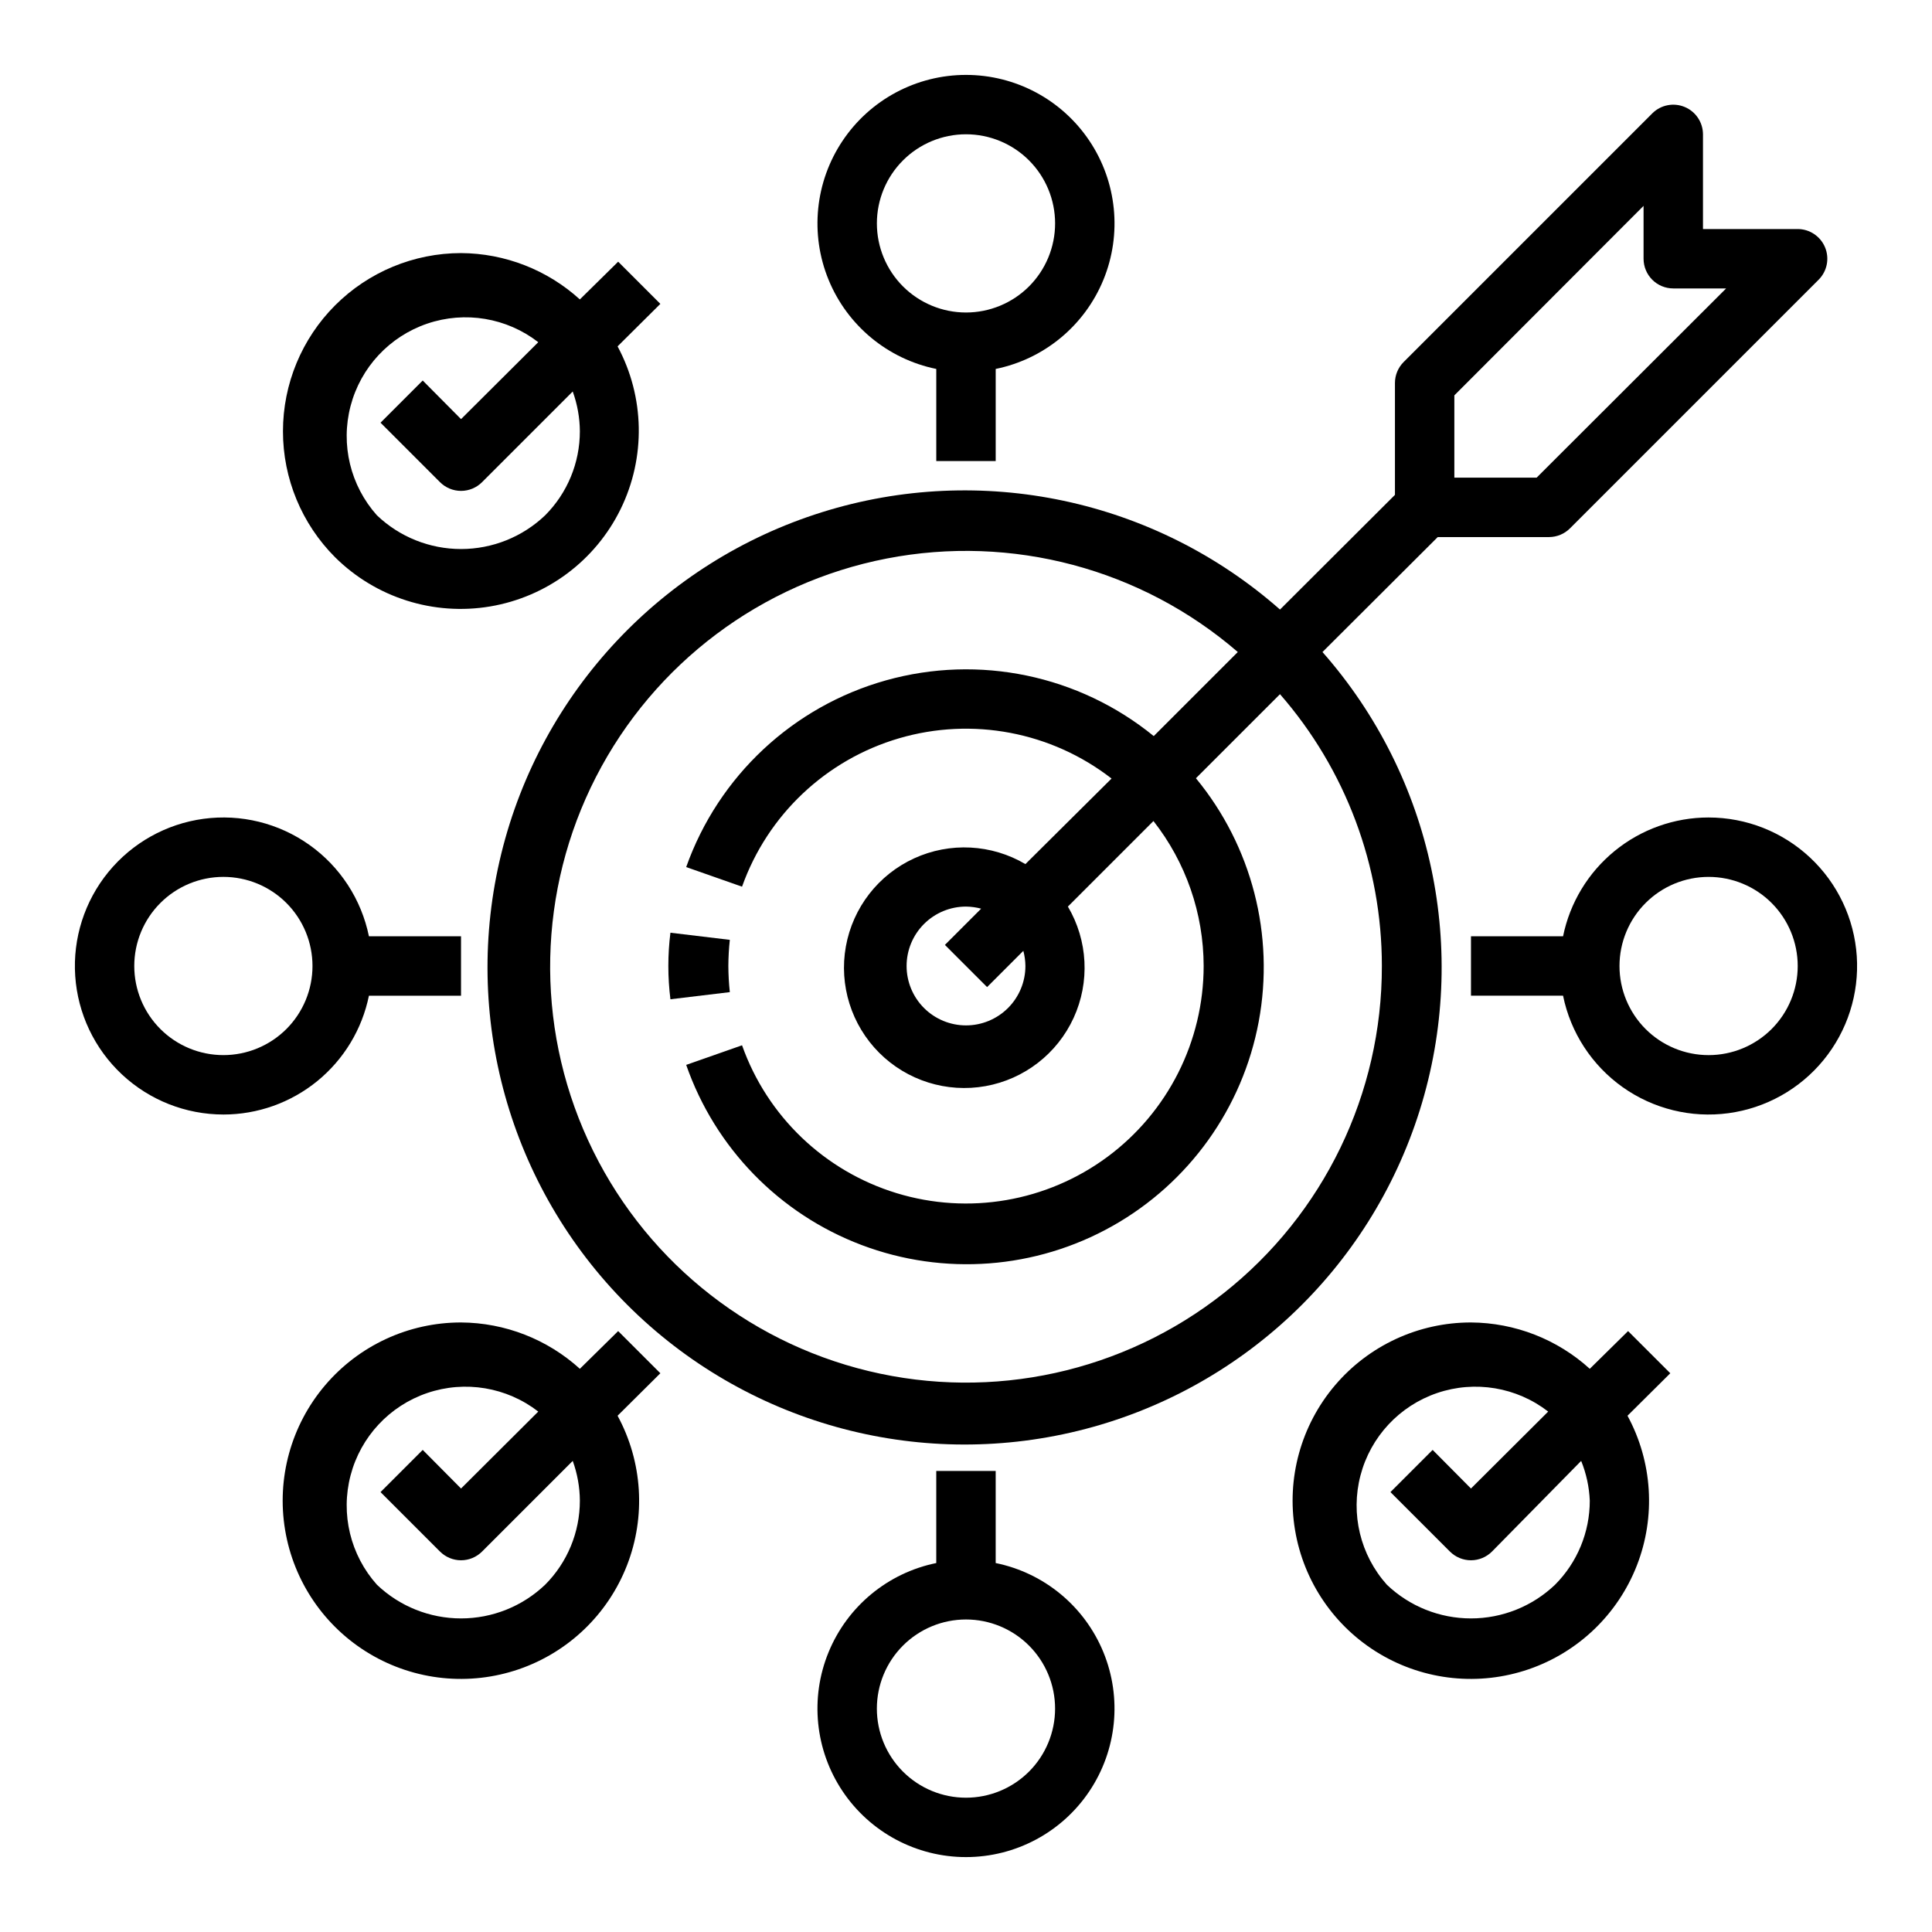
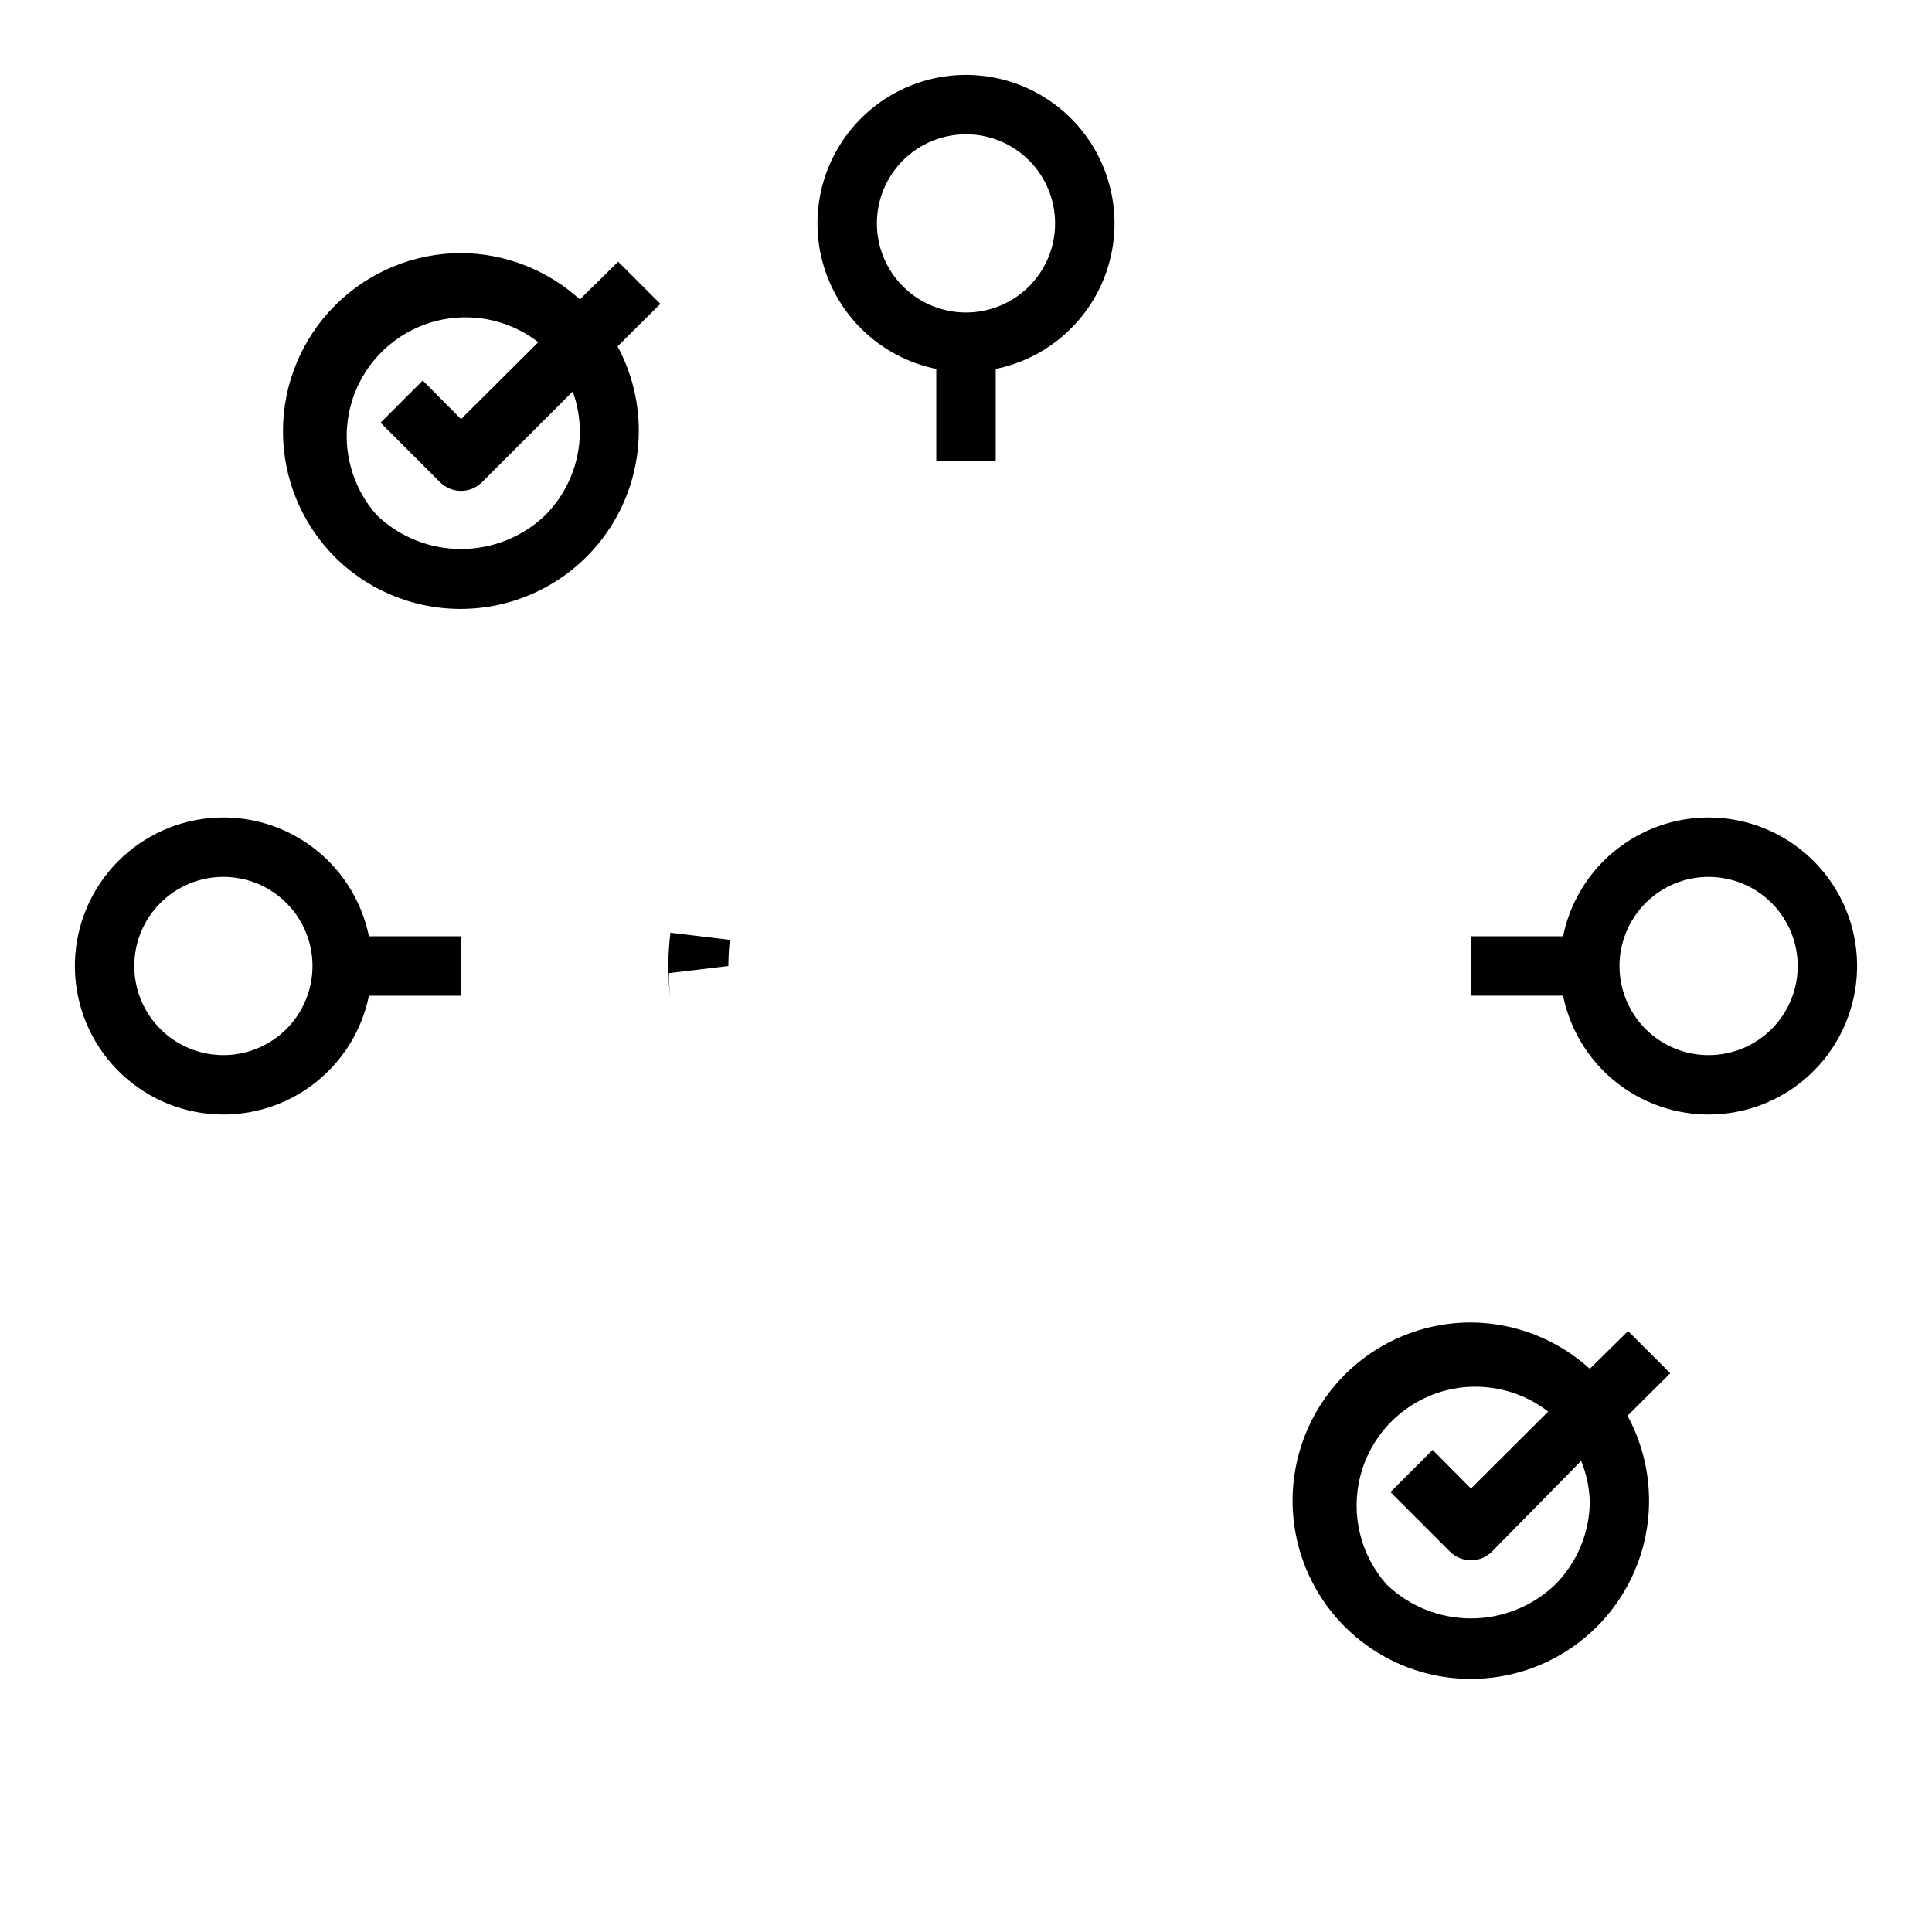
<svg xmlns="http://www.w3.org/2000/svg" fill="#000000" width="800px" height="800px" version="1.1" viewBox="144 144 512 512">
  <g>
-     <path d="m337.02 400c0.012-2.316 0.141-4.629 0.391-6.93l-15.742-1.891v0.004c-0.734 5.852-0.734 11.777 0 17.633l15.742-1.891c-0.25-2.301-0.379-4.613-0.391-6.926z" />
-     <path d="m554.53 286.33c2.062-0.012 4.043-0.832 5.508-2.285l65.969-65.969c2.215-2.258 2.863-5.625 1.645-8.543-1.223-2.918-4.07-4.824-7.234-4.836h-25.109v-25.113c-0.016-3.164-1.922-6.012-4.84-7.231-2.918-1.219-6.285-0.574-8.543 1.641l-65.969 65.969c-1.453 1.465-2.273 3.445-2.281 5.508v29.676l-30.465 30.391c-33.176-29.238-79.215-39.02-121.41-25.789-42.195 13.227-74.414 47.543-84.957 90.484-10.547 42.945 2.113 88.277 33.379 119.55 31.27 31.27 76.602 43.926 119.55 33.383 42.945-10.547 77.258-42.766 90.484-84.961 13.23-42.191 3.449-88.234-25.789-121.41l30.543-30.465zm-25.113-37.551 50.145-50.223v14.012c0 2.086 0.832 4.09 2.305 5.566 1.477 1.477 3.481 2.305 5.566 2.305h14.012l-50.223 50.145h-21.805zm-19.207 151.22c0.062 33.801-15.391 65.766-41.922 86.707-26.535 20.945-61.211 28.555-94.074 20.645-32.863-7.91-60.281-30.465-74.379-61.188-14.098-30.723-13.316-66.215 2.121-96.289 15.438-30.07 43.82-51.395 77-57.852 33.184-6.453 67.488 2.676 93.074 24.77l-22.277 22.277c-19.844-16.164-46.309-21.672-70.953-14.77-24.645 6.906-44.395 25.363-52.953 49.484l14.801 5.195c6.769-19.031 22.258-33.66 41.645-39.332 19.391-5.672 40.32-1.703 56.281 10.676l-22.828 22.672c-8.988-5.301-20.004-5.871-29.492-1.52-9.488 4.352-16.242 13.07-18.09 23.344-1.844 10.273 1.457 20.801 8.836 28.18 7.383 7.379 17.906 10.68 28.18 8.836 10.273-1.844 18.992-8.602 23.344-18.09 4.352-9.484 3.785-20.504-1.52-29.492l22.672-22.672c8.602 10.961 13.285 24.484 13.305 38.418-0.012 19.957-9.48 38.73-25.527 50.602-16.047 11.867-36.77 15.43-55.855 9.594-19.086-5.832-34.281-20.367-40.949-39.18l-14.801 5.195c7.668 22.008 24.688 39.488 46.484 47.734 21.797 8.246 46.129 6.41 66.441-5.016 20.312-11.422 34.52-31.258 38.797-54.164 4.277-22.91-1.816-46.535-16.637-64.52l22.277-22.277c17.414 19.953 27.008 45.543 27 72.031zm-94.465 0c0 4.176-1.66 8.18-4.609 11.133-2.953 2.949-6.957 4.609-11.133 4.609s-8.18-1.66-11.133-4.609c-2.953-2.953-4.613-6.957-4.613-11.133s1.66-8.18 4.613-11.133c2.953-2.953 6.957-4.613 11.133-4.613 1.355 0.02 2.703 0.203 4.012 0.551l-9.605 9.605 11.18 11.18 9.605-9.605c0.348 1.309 0.535 2.66 0.551 4.016z" />
+     <path d="m337.02 400c0.012-2.316 0.141-4.629 0.391-6.93l-15.742-1.891v0.004c-0.734 5.852-0.734 11.777 0 17.633c-0.25-2.301-0.379-4.613-0.391-6.926z" />
    <path d="m203.2 439.36c9.074 0 17.867-3.133 24.898-8.871 7.027-5.738 11.859-13.727 13.672-22.617h24.406v-15.746h-24.406c-1.996-9.777-7.633-18.434-15.77-24.215s-18.168-8.254-28.059-6.918c-9.891 1.336-18.906 6.379-25.223 14.109-6.312 7.731-9.453 17.574-8.785 27.531 0.668 9.961 5.094 19.293 12.387 26.109 7.289 6.82 16.895 10.613 26.879 10.617zm0-62.977c6.262 0 12.27 2.488 16.699 6.918 4.426 4.426 6.914 10.434 6.914 16.699 0 6.262-2.488 12.27-6.914 16.699-4.43 4.426-10.438 6.914-16.699 6.914-6.266 0-12.273-2.488-16.699-6.914-4.43-4.43-6.918-10.438-6.918-16.699 0-6.266 2.488-12.273 6.918-16.699 4.426-4.43 10.434-6.918 16.699-6.918z" />
    <path d="m596.8 360.64c-9.074 0-17.871 3.133-24.898 8.871-7.031 5.738-11.863 13.727-13.676 22.617h-24.402v15.742h24.402v0.004c1.996 9.777 7.633 18.434 15.77 24.215 8.137 5.781 18.168 8.254 28.059 6.918 9.895-1.336 18.91-6.379 25.223-14.109s9.453-17.57 8.785-27.531c-0.668-9.957-5.094-19.293-12.383-26.109-7.293-6.82-16.898-10.613-26.879-10.617zm0 62.977c-6.266 0-12.273-2.488-16.699-6.914-4.43-4.43-6.918-10.438-6.918-16.699 0-6.266 2.488-12.273 6.918-16.699 4.426-4.43 10.434-6.918 16.699-6.918 6.262 0 12.27 2.488 16.699 6.918 4.426 4.426 6.914 10.434 6.914 16.699 0 6.262-2.488 12.27-6.914 16.699-4.43 4.426-10.438 6.914-16.699 6.914z" />
    <path d="m307.82 213.35-10.152 10c-8.625-7.84-19.84-12.211-31.488-12.281-12.52 0.012-24.523 4.992-33.371 13.848-8.848 8.855-13.82 20.859-13.82 33.379-0.004 12.52 4.965 24.523 13.812 33.383 10.805 10.711 26.109 15.562 41.113 13.031 15.004-2.535 27.867-12.137 34.559-25.801 6.691-13.668 6.391-29.719-0.809-43.121l11.336-11.258zm-10.152 44.949c0.004 8.355-3.309 16.367-9.211 22.277-6.004 5.727-13.98 8.922-22.277 8.922s-16.277-3.195-22.281-8.922c-7.047-7.875-9.676-18.766-6.992-28.988 2.68-10.227 10.316-18.422 20.324-21.824 10.008-3.402 21.059-1.555 29.414 4.922l-20.465 20.387-10.156-10.234-11.18 11.18 15.742 15.742h0.004c1.477 1.492 3.488 2.328 5.59 2.328 2.098 0 4.109-0.836 5.586-2.328l24.008-24.008h0.004c1.227 3.383 1.867 6.949 1.891 10.547z" />
-     <path d="m307.82 496.75-10.152 9.996c-8.625-7.836-19.84-12.211-31.488-12.281-13.891-0.008-27.082 6.094-36.062 16.691-8.984 10.594-12.848 24.605-10.562 38.305 2.281 13.703 10.48 25.703 22.41 32.812 11.934 7.109 26.391 8.609 39.527 4.094s23.617-14.582 28.66-27.523c5.043-12.941 4.133-27.449-2.488-39.66l11.336-11.258zm-10.152 44.949c0.004 8.352-3.309 16.367-9.211 22.277-6.004 5.727-13.98 8.922-22.277 8.922s-16.277-3.195-22.281-8.922c-7.047-7.875-9.676-18.766-6.992-28.992 2.68-10.223 10.316-18.422 20.324-21.824 10.008-3.398 21.059-1.551 29.414 4.922l-20.465 20.391-10.156-10.234-11.18 11.18 15.742 15.742h0.004c1.477 1.488 3.488 2.328 5.59 2.328 2.098 0 4.109-0.84 5.586-2.328l24.012-24.012c1.227 3.383 1.867 6.953 1.891 10.551z" />
    <path d="m575.46 496.75-10.152 9.996c-8.625-7.836-19.84-12.211-31.488-12.281-13.891-0.008-27.082 6.094-36.062 16.691-8.984 10.594-12.848 24.605-10.562 38.305 2.281 13.703 10.48 25.703 22.414 32.812 11.93 7.109 26.387 8.609 39.523 4.094s23.621-14.582 28.66-27.523c5.043-12.941 4.133-27.449-2.488-39.66l11.336-11.258zm-10.152 44.949c0.004 8.352-3.309 16.367-9.211 22.277-6.004 5.727-13.98 8.922-22.277 8.922s-16.277-3.195-22.277-8.922c-7.051-7.875-9.68-18.766-6.996-28.992 2.68-10.223 10.316-18.422 20.324-21.824 10.012-3.398 21.059-1.551 29.414 4.922l-20.465 20.391-10.156-10.234-11.18 11.18 15.742 15.742h0.004c1.477 1.488 3.488 2.328 5.59 2.328 2.098 0 4.109-0.84 5.586-2.328l23.617-24.008v-0.004c1.363 3.359 2.137 6.93 2.285 10.551z" />
    <path d="m407.87 266.18v-24.406c12.855-2.625 23.559-11.484 28.543-23.621 4.981-12.141 3.582-25.965-3.727-36.863-7.309-10.898-19.566-17.438-32.688-17.438-13.125 0-25.383 6.539-32.691 17.438-7.309 10.898-8.707 24.723-3.723 36.863 4.981 12.137 15.684 20.996 28.539 23.621v24.406zm-31.488-62.977c0-6.266 2.488-12.273 6.918-16.699 4.426-4.43 10.434-6.918 16.699-6.918 6.262 0 12.27 2.488 16.699 6.918 4.426 4.426 6.914 10.434 6.914 16.699 0 6.262-2.488 12.27-6.914 16.699-4.43 4.426-10.438 6.914-16.699 6.914-6.266 0-12.273-2.488-16.699-6.914-4.43-4.43-6.918-10.438-6.918-16.699z" />
-     <path d="m392.12 533.82v24.402c-12.855 2.625-23.559 11.484-28.539 23.625-4.984 12.141-3.586 25.961 3.723 36.863 7.309 10.898 19.566 17.438 32.691 17.438 13.121 0 25.379-6.539 32.688-17.438 7.309-10.902 8.707-24.723 3.727-36.863-4.984-12.141-15.688-21-28.543-23.625v-24.402zm31.488 62.977c0 6.262-2.488 12.27-6.914 16.699-4.43 4.426-10.438 6.914-16.699 6.914-6.266 0-12.273-2.488-16.699-6.914-4.43-4.43-6.918-10.438-6.918-16.699 0-6.266 2.488-12.273 6.918-16.699 4.426-4.43 10.434-6.918 16.699-6.918 6.262 0 12.27 2.488 16.699 6.918 4.426 4.426 6.914 10.434 6.914 16.699z" />
  </g>
</svg>